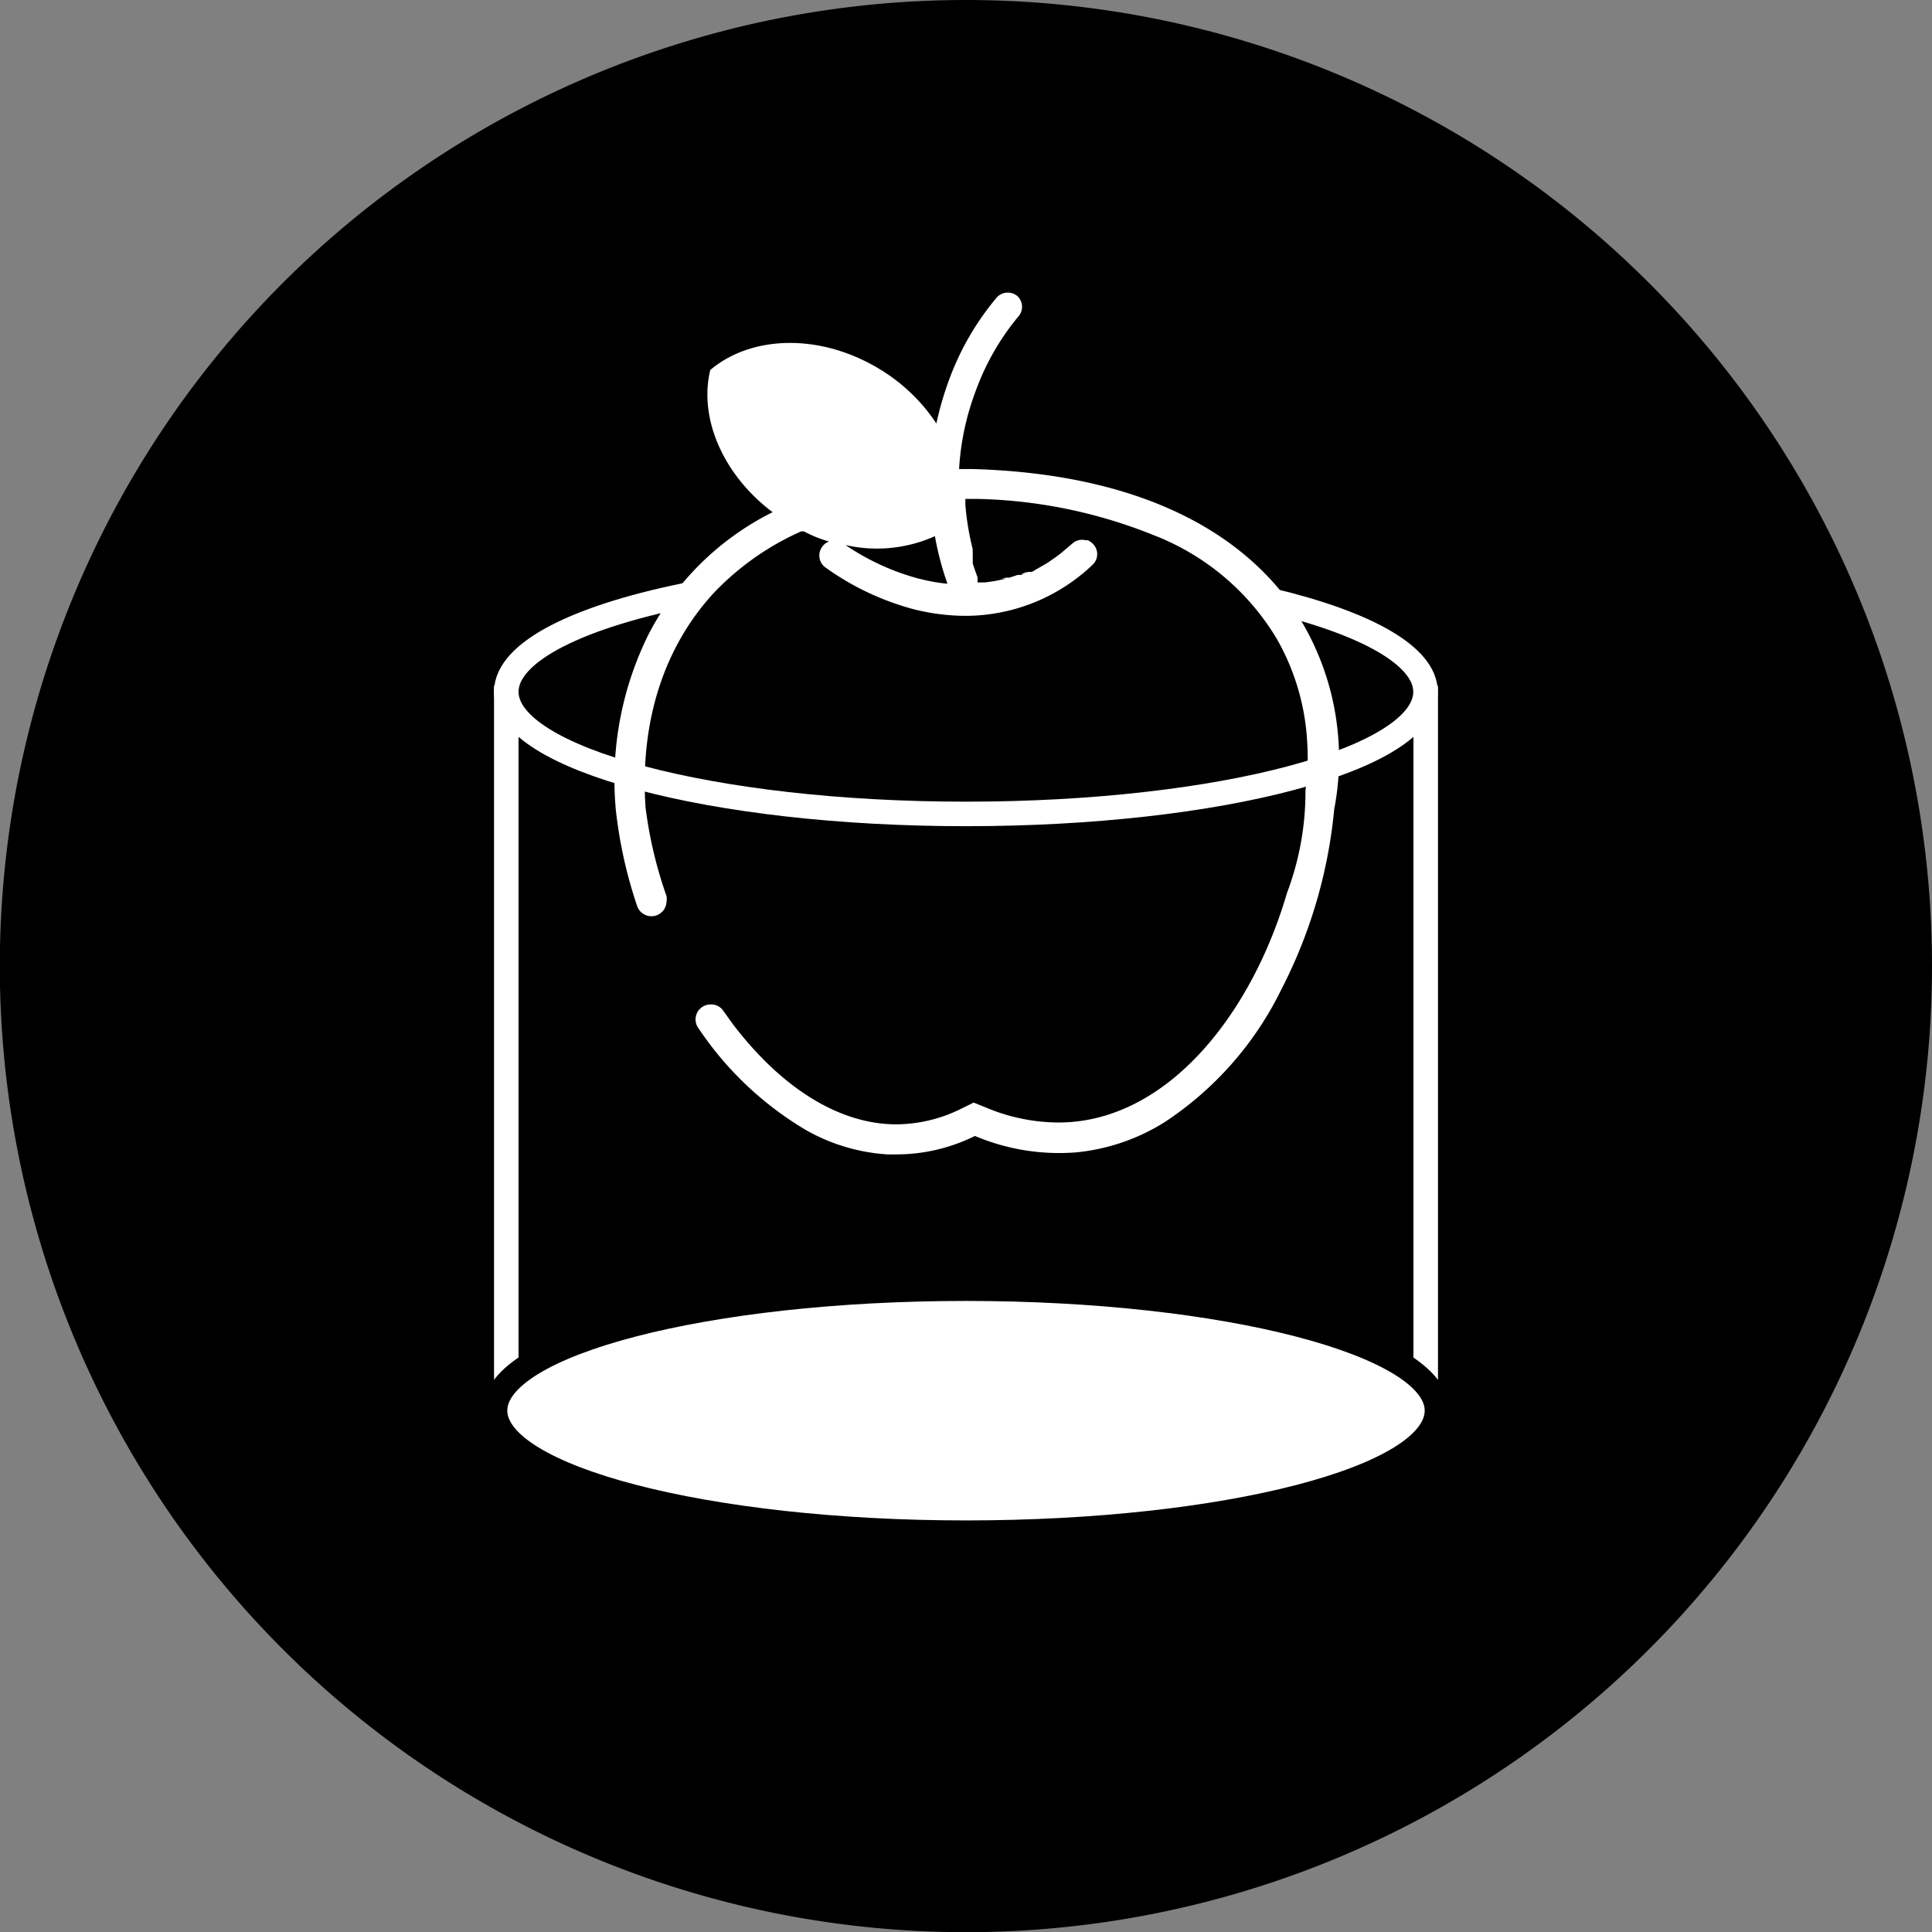
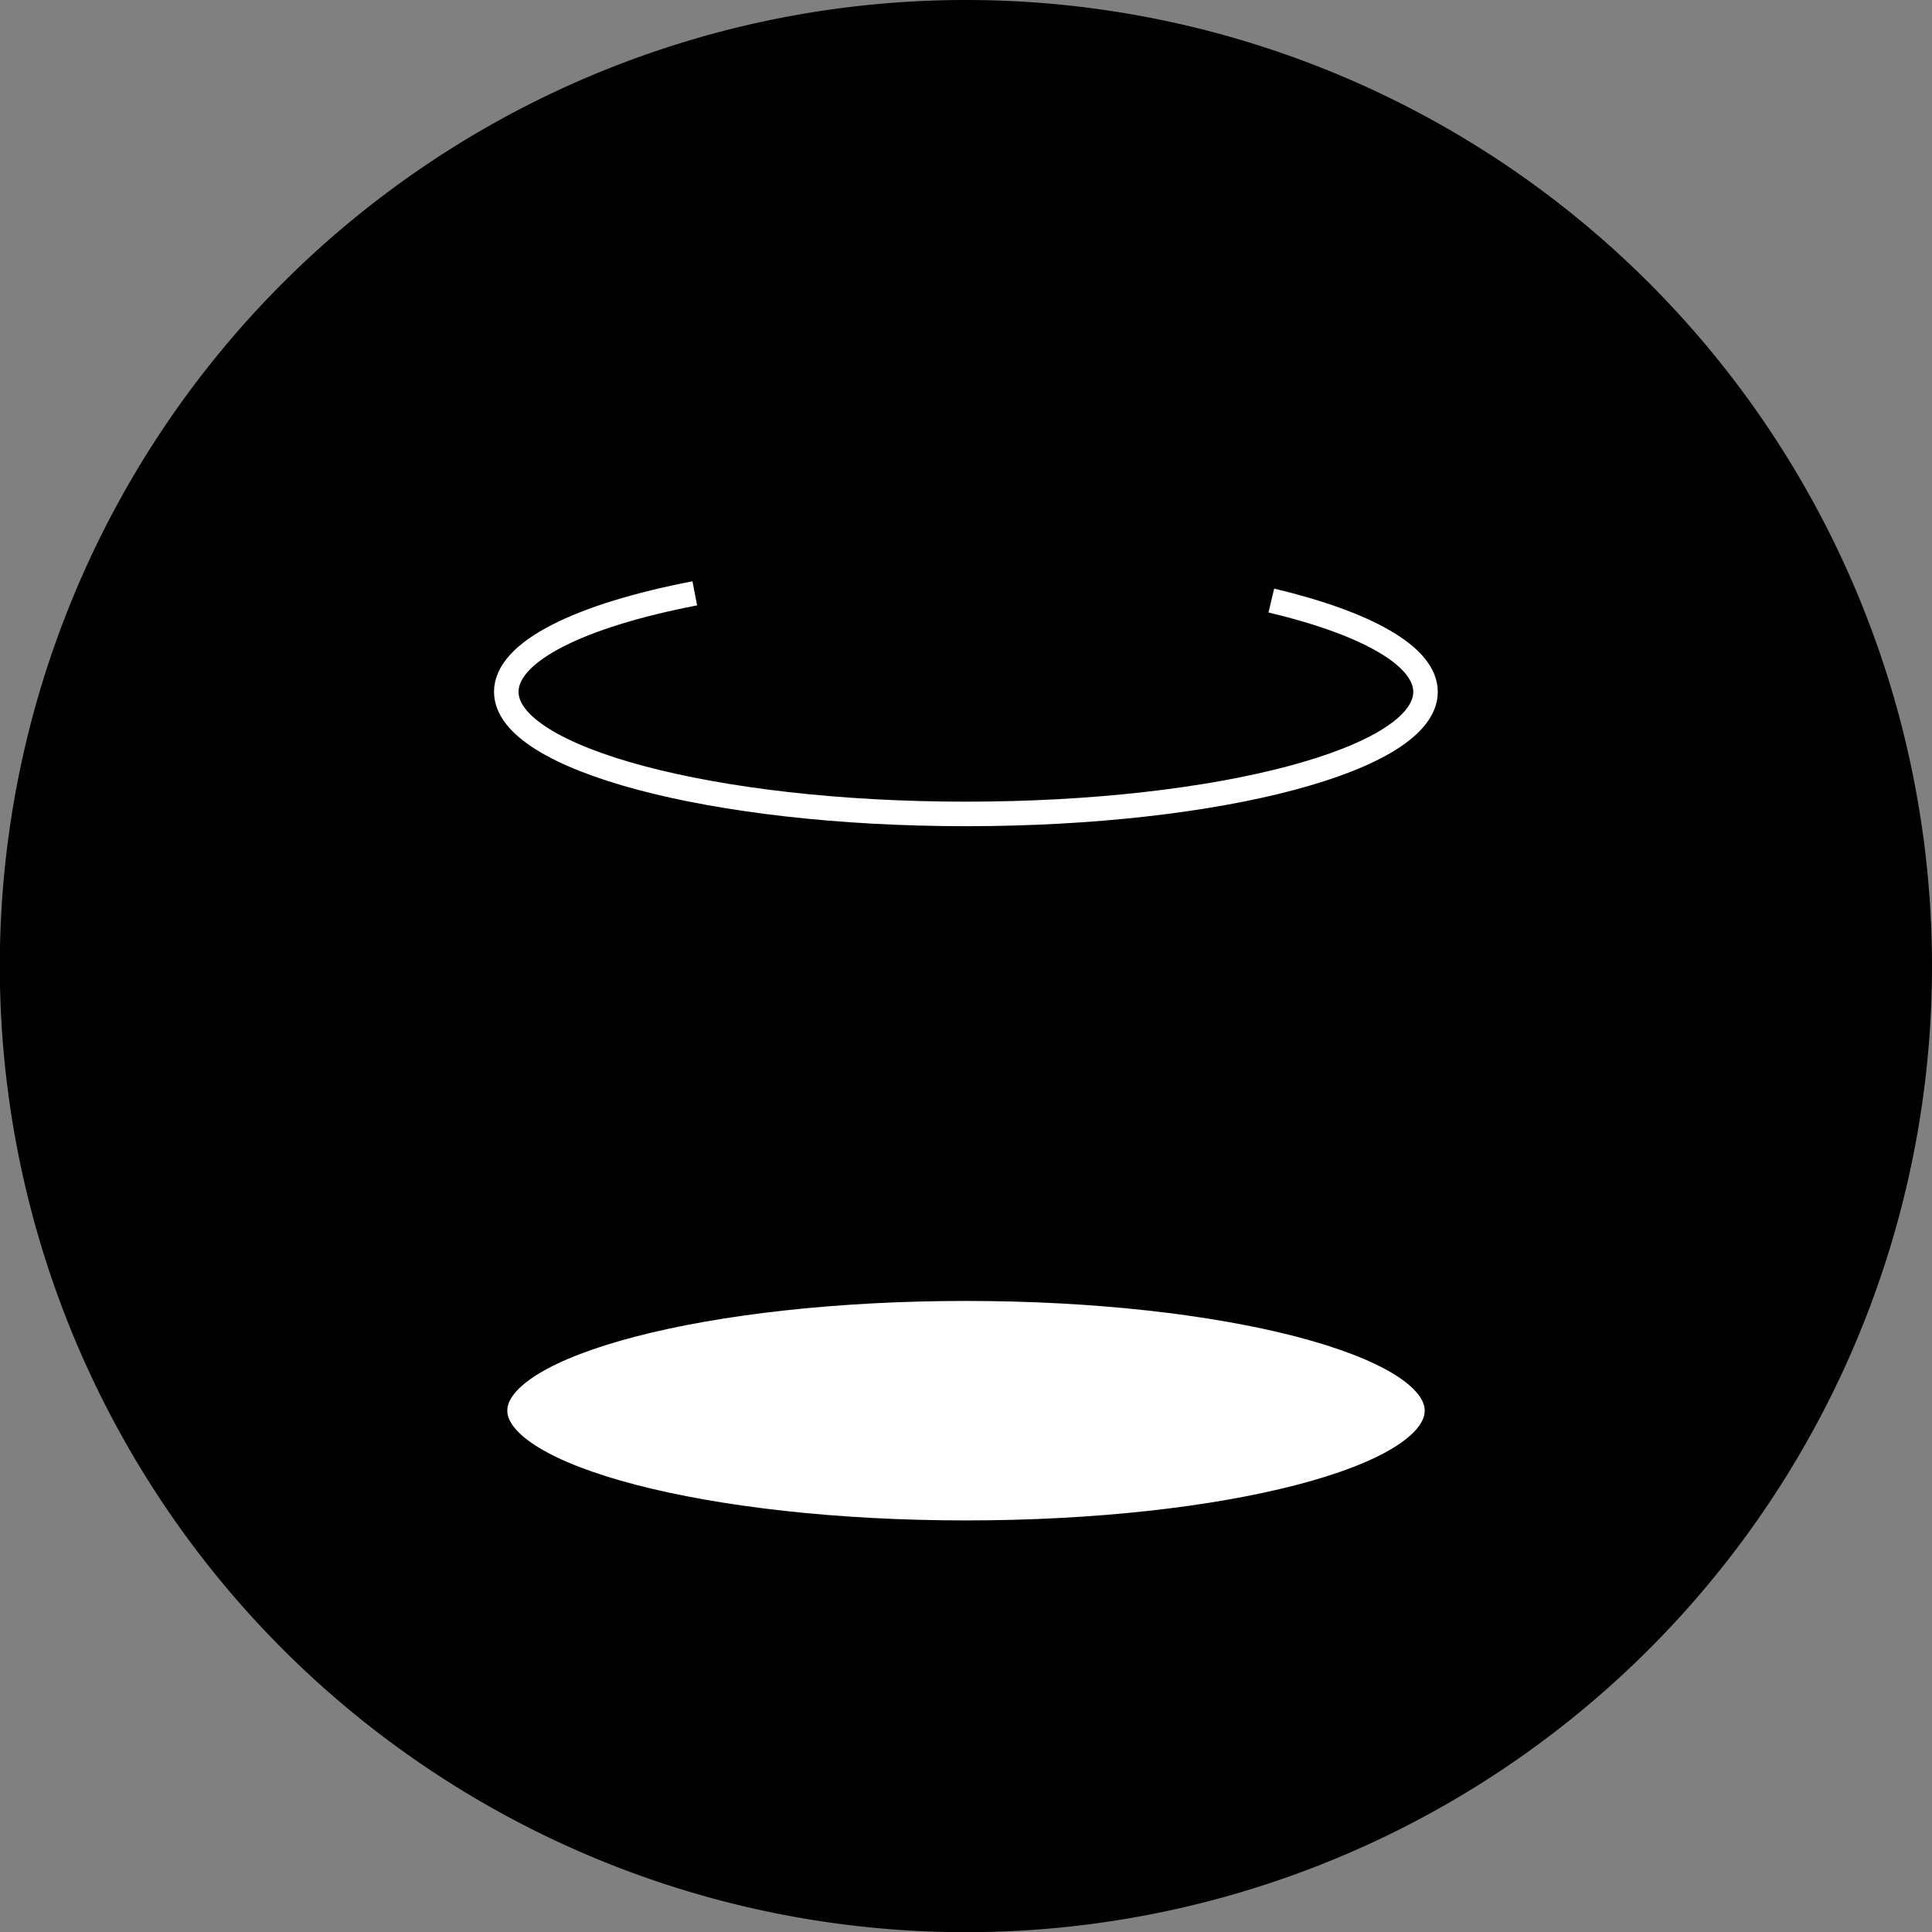
<svg xmlns="http://www.w3.org/2000/svg" viewBox="0 0 104.75 104.75">
  <rect x="0" y="0" width="104.75" height="104.75" fill="#808080" stroke="none" />
  <defs>
    <style>.cls-1{fill:#000;}.cls-2{fill:none;stroke:#fff;}.cls-2,.cls-3{stroke-miterlimit:13.33;stroke-width:1.33px;}.cls-3,.cls-4{fill:#fff;}.cls-3{stroke:#000;}</style>
  </defs>
  <g id="图层_2" data-name="图层 2">
    <g id="svg1">
      <g id="layer-MC0">
        <g id="larger-feed-chute">
          <path id="path3768" class="cls-1" d="M104.75,52.37A52.38,52.38,0,1,1,52.37,0a52.38,52.38,0,0,1,52.38,52.37" />
-           <path id="path3770" class="cls-2" d="M77.3,37.18v39.3H27.45V37.18" />
          <path id="path3772" class="cls-3" d="M77.91,76.48c0,3.66-11.43,6.62-25.54,6.62s-25.53-3-25.53-6.62,11.43-6.61,25.53-6.61,25.54,3,25.54,6.61" />
-           <path id="path3778" class="cls-4" d="M52.59,30.25h0v0h0s0,0,0,0m.31,1c-.06-.16-.12-.33-.17-.5h0c.05.17.11.34.17.51m.47.48h0M55,31.32h0l-.12,0-.12,0-.12,0-.12,0-.25.06-.12,0-.12,0-.12,0-.18,0h-.06A9.49,9.49,0,0,0,55,31.32m.2-.08h0m.47-.18h0l-.05,0-.18.07-.08,0,.31-.12m.42-.21h0s0,0,0,0a0,0,0,0,1,0,0m-6.25.58a13.08,13.08,0,0,1-4-1.83,7.66,7.66,0,0,0,4.85-.48,16.1,16.1,0,0,0,.68,2.58,9.23,9.23,0,0,1-1.51-.27m-2.11-3.24h0Zm.84-.08h0M69.4,32C66,27.9,60.27,25.64,52.71,25.43H52a14.29,14.29,0,0,1,.9-4.23,13.55,13.55,0,0,1,2.28-4,.8.8,0,0,0,0-1.13.81.81,0,0,0-1.13.05,14.85,14.85,0,0,0-2.58,4.44,17.27,17.27,0,0,0-.7,2.4,9.73,9.73,0,0,0-3-2.9c-3.23-2-7-1.91-9.26,0-.63,2.6.68,5.68,3.38,7.71a15.21,15.21,0,0,0-6.7,6.57,17.74,17.74,0,0,0-1.8,9.58,24.59,24.59,0,0,0,1.15,5.19.82.82,0,0,0,1.47.19.85.85,0,0,0,.13-.45.78.78,0,0,0,0-.26A23.06,23.06,0,0,1,35,43.77c-.31-4.66,1-8.68,3.69-11.61a14.81,14.81,0,0,1,4.75-3.35l.09,0,.06,0a6.57,6.57,0,0,0,1.36.55.74.74,0,0,0-.36.27.8.8,0,0,0,.14,1.12A14.69,14.69,0,0,0,49.42,33a11.56,11.56,0,0,0,2.92.39,10,10,0,0,0,6.91-2.78.79.79,0,0,0,0-1.13,1,1,0,0,0-.27-.19l-.07,0-.05,0a.79.79,0,0,0-.73.19l-.59.5-.29.22-.46.32-.71.41-.06,0a0,0,0,0,0,0,0H56l0,0,.09,0h0a.8.8,0,0,1-.16.08H55.8l-.06,0h0l-.36.16h0l-.12,0h0s0,0-.08,0l0,0a7.65,7.65,0,0,1-1.81.41H53a1.15,1.15,0,0,0,0-.18l0-.1c-.09-.25-.18-.5-.26-.75a.24.24,0,0,0,0-.08h0a.45.45,0,0,0,0-.11s0-.07,0-.11l0-.09a0,0,0,0,0,0,0s0,0,0,0h0s0,0,0,0,0,0,0,0a0,0,0,0,1,0,0h0l0-.15s0,0,0,0,0-.06,0-.08a.83.83,0,0,1,0-.15,14.72,14.72,0,0,1-.4-2.42c0-.1,0-.2,0-.31h.62A27,27,0,0,1,62.51,29a13.41,13.41,0,0,1,6.7,5.61s0,0,0,0a12.65,12.65,0,0,1,1.67,5.75v0a12.42,12.42,0,0,1-.1,2.48,15.49,15.49,0,0,1-1,5.57c-1.64,5.61-5.2,10.67-9.84,12.07h0a8.77,8.77,0,0,1-2.56.38,10.2,10.2,0,0,1-3.92-.81l-.67-.27-.65.32a8,8,0,0,1-3.54.86c-3.06,0-6.2-1.93-8.87-5.44l-.51-.71a.79.79,0,0,0-.71-.35.81.81,0,0,0-.64,1.29,18.13,18.13,0,0,0,5.81,5.51,10.24,10.24,0,0,0,4.44,1.33h.48a9.63,9.63,0,0,0,4.26-1,11.72,11.72,0,0,0,5.48.89,11,11,0,0,0,4.79-1.63,18.1,18.1,0,0,0,6.32-7.16,26.79,26.79,0,0,0,2.89-9.82A14.59,14.59,0,0,0,69.4,32" />
          <path id="path3784" class="cls-2" d="M68.93,32.56c5.13,1.22,8.36,3,8.36,4.95,0,3.65-11.15,6.62-24.92,6.62s-24.92-3-24.92-6.62c0-2.19,4-4.14,10.22-5.34" />
        </g>
      </g>
    </g>
  </g>
</svg>